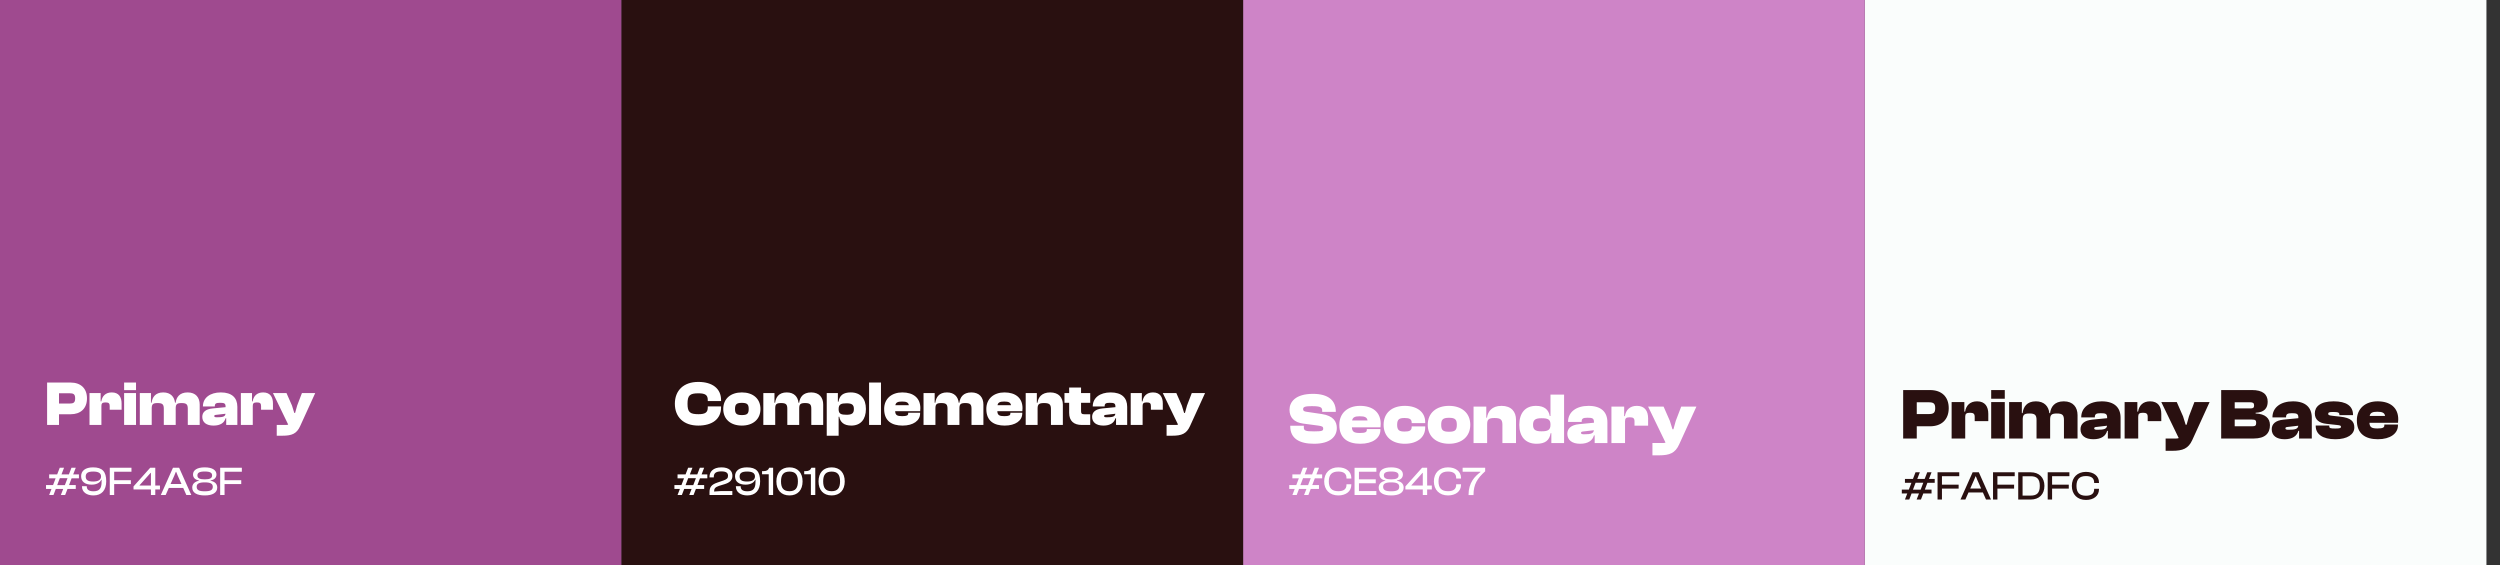
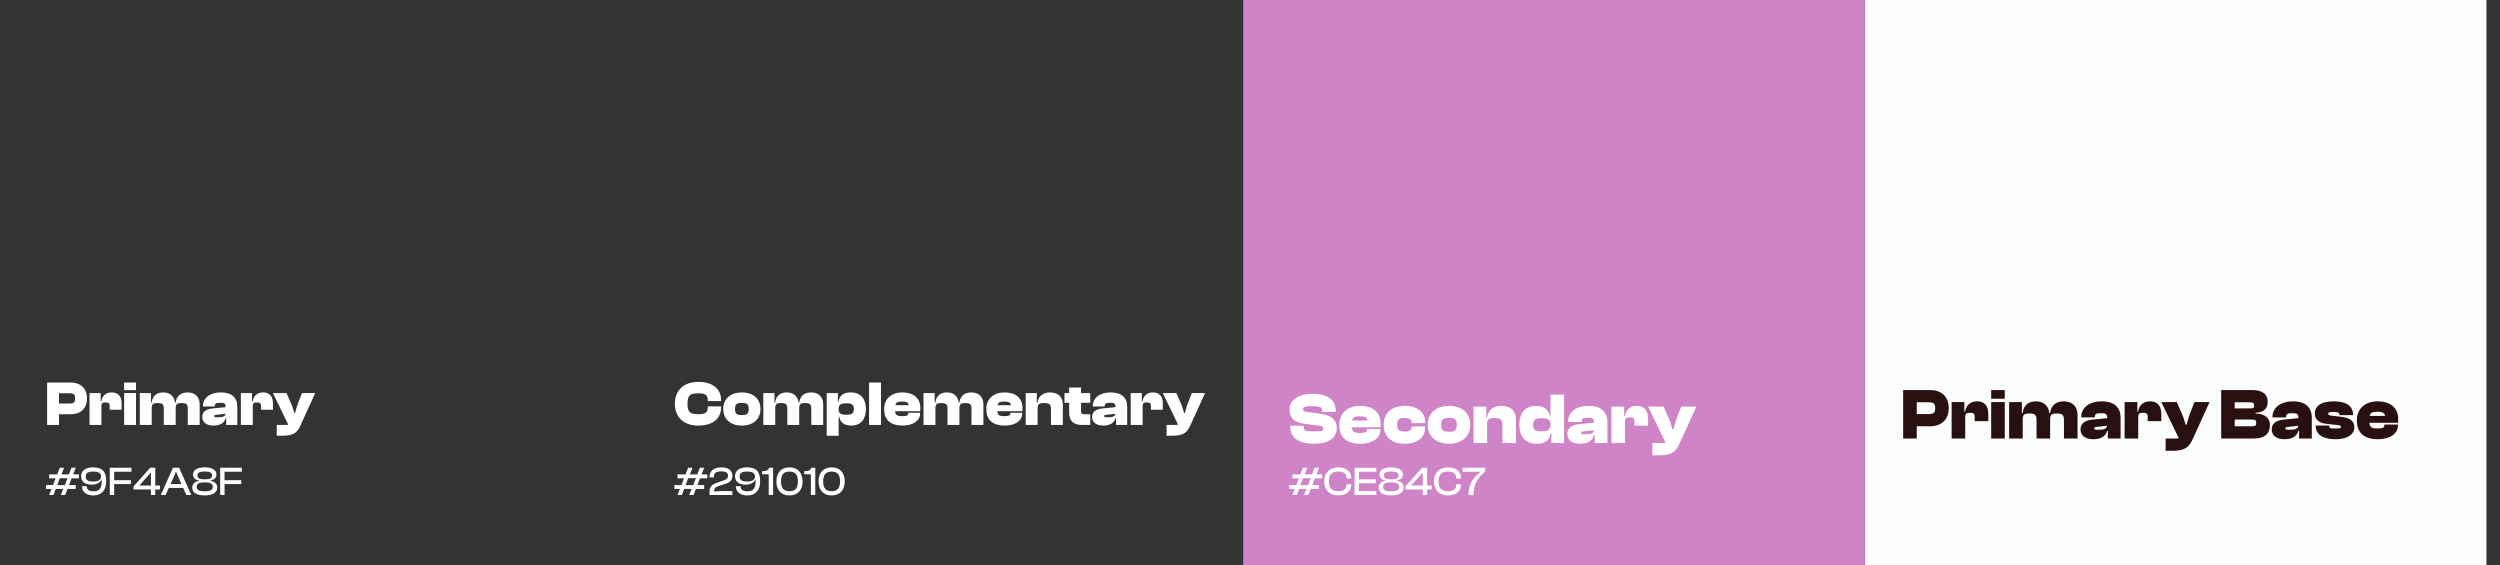
<svg xmlns="http://www.w3.org/2000/svg" width="1106" height="250" fill="none">
  <rect width="100%" height="100%" fill="#333333" stroke="none" />
-   <path fill="#9F4A8F" d="M0 0h275v250H0z" />
-   <path fill="#291010" d="M275 0h275v250H275z" />
  <path fill="#FAFDFC" d="M825 0h275v250H825z" />
  <path fill="#CE84C7" d="M550 0h275v250H550z" />
  <path fill="#fff" d="m301.654 219 1.026-2.682h3.276L304.912 219h1.908l1.044-2.682h3.654v-1.728h-2.97l1.134-2.988h3.24v-1.728h-2.538l1.134-2.934h-1.908l-1.134 2.934H305.2l1.134-2.934h-1.908l-1.134 2.934h-3.546v1.728h2.862l-1.134 2.988h-3.114v1.728h2.412L299.746 219h1.908zm2.808-7.434h3.402l-1.17 3.06h-3.402l1.17-3.06zM323.985 219v-1.746h-5.166l-2.916.198c0-1.368.558-1.944 2.178-2.502l2.538-.774c2.124-.648 3.402-1.692 3.402-3.672 0-2.124-1.44-3.744-4.86-3.744-3.762 0-5.292 2.016-5.292 4.248v.18h1.908v-.216c0-1.584.9-2.43 3.312-2.43 2.16 0 2.988.648 2.988 1.926 0 1.062-.504 1.548-1.944 2.07l-2.88.99c-2.484.846-3.366 1.962-3.366 4.194V219h10.098zm6.642.18c3.636 0 5.652-2.322 5.652-6.246 0-4.338-1.728-6.174-5.85-6.174-3.384 0-5.256 1.53-5.256 3.906 0 2.394 1.692 3.744 4.662 3.744 2.286 0 3.78-.954 4.23-2.178h.162v.954c0 2.898-.972 4.158-3.6 4.158-2.142 0-2.952-.828-2.952-2.106v-.144h-2.124v.144c0 2.448 2.07 3.942 5.076 3.942zm-.126-6.156c-2.394 0-3.294-.72-3.294-2.214 0-1.476.918-2.196 3.312-2.196 2.394 0 3.474.738 3.474 2.178 0 1.422-1.134 2.232-3.492 2.232zM342.029 219v-12.06h-1.71c-.522 1.152-1.278 1.494-2.61 1.494h-.576v1.386h2.952V219h1.944zm7.237.18c3.636 0 5.796-2.376 5.796-6.21 0-3.816-2.16-6.21-5.796-6.21s-5.796 2.394-5.796 6.21c0 3.834 2.16 6.21 5.796 6.21zm0-1.872c-2.574 0-3.744-1.332-3.744-4.338 0-3.006 1.17-4.338 3.744-4.338 2.574 0 3.726 1.332 3.726 4.338 0 3.006-1.152 4.338-3.726 4.338zM360.68 219v-12.06h-1.71c-.522 1.152-1.278 1.494-2.61 1.494h-.576v1.386h2.952V219h1.944zm7.236.18c3.636 0 5.796-2.376 5.796-6.21 0-3.816-2.16-6.21-5.796-6.21s-5.796 2.394-5.796 6.21c0 3.834 2.16 6.21 5.796 6.21zm0-1.872c-2.574 0-3.744-1.332-3.744-4.338 0-3.006 1.17-4.338 3.744-4.338 2.574 0 3.726 1.332 3.726 4.338 0 3.006-1.152 4.338-3.726 4.338zM573.654 219l1.026-2.682h3.276L576.912 219h1.908l1.044-2.682h3.654v-1.728h-2.97l1.134-2.988h3.24v-1.728h-2.538l1.134-2.934h-1.908l-1.134 2.934H577.2l1.134-2.934h-1.908l-1.134 2.934h-3.546v1.728h2.862l-1.134 2.988h-3.114v1.728h2.412L571.746 219h1.908zm2.808-7.434h3.402l-1.17 3.06h-3.402l1.17-3.06zm15.581 7.614c3.42 0 5.778-1.8 5.778-4.698v-.234h-2.142v.234c0 1.854-1.17 2.826-3.618 2.826-2.826 0-4.194-1.332-4.194-4.338 0-3.006 1.368-4.356 4.194-4.356 2.448 0 3.618.99 3.618 2.826v.252h2.142v-.252c0-2.88-2.376-4.68-5.778-4.68-3.744 0-6.228 2.448-6.228 6.21s2.484 6.21 6.228 6.21zm16.859-.18v-1.746h-7.704v-3.456h7.434v-1.728h-7.434v-3.384h7.704v-1.746h-9.648V219h9.648zm6.554.18c3.366 0 5.526-1.134 5.526-3.474 0-1.656-1.08-2.646-2.952-3.024v-.144c1.692-.252 2.61-1.242 2.61-2.628 0-1.89-1.764-3.15-5.184-3.15s-5.184 1.26-5.184 3.15c0 1.386.936 2.376 2.592 2.628v.144c-1.782.378-2.934 1.368-2.934 3.024 0 2.34 2.124 3.474 5.526 3.474zm0-7.11c-2.322 0-3.24-.558-3.24-1.728 0-1.116.738-1.746 3.24-1.746 2.52 0 3.258.63 3.258 1.746 0 1.17-.918 1.728-3.258 1.728zm0 5.274c-2.628 0-3.564-.594-3.564-1.998 0-1.314.954-1.944 3.564-1.944 2.61 0 3.564.63 3.564 1.944 0 1.404-.954 1.998-3.564 1.998zM631.371 219v-2.448h2.07v-1.746h-2.07v-7.866h-2.25l-7.38 8.262v1.35h7.704V219h1.926zm-6.948-4.194v-.144l4.878-5.454h.144v5.598h-5.022zm16.154 4.374c3.42 0 5.778-1.8 5.778-4.698v-.234h-2.142v.234c0 1.854-1.17 2.826-3.618 2.826-2.826 0-4.194-1.332-4.194-4.338 0-3.006 1.368-4.356 4.194-4.356 2.448 0 3.618.99 3.618 2.826v.252h2.142v-.252c0-2.88-2.376-4.68-5.778-4.68-3.744 0-6.228 2.448-6.228 6.21s2.484 6.21 6.228 6.21zm11.296-.162c0-4.77 1.692-7.362 5.166-10.512v-1.566h-9.972v1.746h7.902v.144c-2.466 1.908-5.292 4.59-5.292 10.188h2.196z" />
-   <path fill="#291010" d="m844.654 221 1.026-2.682h3.276L847.912 221h1.908l1.044-2.682h3.654v-1.728h-2.97l1.134-2.988h3.24v-1.728h-2.538l1.134-2.934h-1.908l-1.134 2.934H848.2l1.134-2.934h-1.908l-1.134 2.934h-3.546v1.728h2.862l-1.134 2.988h-3.114v1.728h2.412L842.746 221h1.908zm2.808-7.434h3.402l-1.17 3.06h-3.402l1.17-3.06zM859.119 221v-4.842h7.38v-1.728h-7.38v-3.744h7.65v-1.746h-9.594V221h1.944zm10.355 0 1.386-3.132h6.372l1.386 3.132h2.196l-5.382-12.06h-2.736L867.314 221h2.16zm3.798-8.55.702-1.71h.144l.702 1.71 1.638 3.672h-4.824l1.638-3.672zm10.386 8.55v-4.842h7.38v-1.728h-7.38v-3.744h7.65v-1.746h-9.594V221h1.944zm14.694 0c3.744 0 6.102-2.304 6.102-6.03 0-3.726-2.358-6.03-6.102-6.03h-5.49V221h5.49zm0-10.314c2.79 0 4.05 1.188 4.05 4.284s-1.26 4.284-4.05 4.284h-3.564v-8.568h3.564zM907.846 221v-4.842h7.38v-1.728h-7.38v-3.744h7.65v-1.746h-9.594V221h1.944zm14.963.18c3.42 0 5.778-1.8 5.778-4.698v-.234h-2.142v.234c0 1.854-1.17 2.826-3.618 2.826-2.826 0-4.194-1.332-4.194-4.338 0-3.006 1.368-4.356 4.194-4.356 2.448 0 3.618.99 3.618 2.826v.252h2.142v-.252c0-2.88-2.376-4.68-5.778-4.68-3.744 0-6.228 2.448-6.228 6.21s2.484 6.21 6.228 6.21z" />
  <path fill="#fff" d="m23.654 219 1.026-2.682h3.276L26.912 219h1.908l1.044-2.682h3.654v-1.728h-2.97l1.134-2.988h3.24v-1.728h-2.538l1.134-2.934H31.61l-1.134 2.934H27.2l1.134-2.934h-1.908l-1.134 2.934h-3.546v1.728h2.862l-1.134 2.988H20.36v1.728h2.412L21.746 219h1.908zm2.808-7.434h3.402l-1.17 3.06h-3.402l1.17-3.06zm14.88 7.614c3.635 0 5.651-2.322 5.651-6.246 0-4.338-1.728-6.174-5.85-6.174-3.384 0-5.256 1.53-5.256 3.906 0 2.394 1.692 3.744 4.662 3.744 2.286 0 3.78-.954 4.23-2.178h.162v.954c0 2.898-.972 4.158-3.6 4.158-2.142 0-2.952-.828-2.952-2.106v-.144h-2.124v.144c0 2.448 2.07 3.942 5.076 3.942zm-.127-6.156c-2.394 0-3.294-.72-3.294-2.214 0-1.476.918-2.196 3.312-2.196 2.394 0 3.474.738 3.474 2.178 0 1.422-1.134 2.232-3.492 2.232zM50.512 219v-4.842h7.38v-1.728h-7.38v-3.744h7.65v-1.746h-9.594V219h1.944zm18.185 0v-2.448h2.07v-1.746h-2.07v-7.866h-2.25l-7.38 8.262v1.35h7.704V219h1.926zm-6.948-4.194v-.144l4.878-5.454h.144v5.598h-5.022zM73.295 219l1.386-3.132h6.372L82.439 219h2.196l-5.382-12.06h-2.736L71.135 219h2.16zm3.798-8.55.702-1.71h.144l.702 1.71 1.638 3.672h-4.824l1.638-3.672zm13.482 8.73c3.366 0 5.526-1.134 5.526-3.474 0-1.656-1.08-2.646-2.952-3.024v-.144c1.692-.252 2.61-1.242 2.61-2.628 0-1.89-1.764-3.15-5.184-3.15s-5.184 1.26-5.184 3.15c0 1.386.936 2.376 2.592 2.628v.144c-1.782.378-2.934 1.368-2.934 3.024 0 2.34 2.124 3.474 5.526 3.474zm0-7.11c-2.322 0-3.24-.558-3.24-1.728 0-1.116.738-1.746 3.24-1.746 2.52 0 3.258.63 3.258 1.746 0 1.17-.918 1.728-3.258 1.728zm0 5.274c-2.628 0-3.564-.594-3.564-1.998 0-1.314.954-1.944 3.564-1.944 2.61 0 3.564.63 3.564 1.944 0 1.404-.954 1.998-3.564 1.998zM99.344 219v-4.842h7.38v-1.728h-7.38v-3.744h7.65v-1.746H97.4V219h1.944zm-73.24-31v-4.732h5.124c4.452 0 7.252-2.576 7.252-7.028s-2.8-7-7.252-7H20.84V188h5.264zm4.536-14.028c1.848 0 2.604.364 2.604 2.268 0 1.932-.756 2.296-2.604 2.296h-4.536v-4.564h4.536zM44.862 188v-8.428c0-1.12.42-1.54 1.848-1.54 1.372 0 1.82.42 1.82 1.596v1.652h5.264v-2.8c0-2.828-1.232-4.872-4.34-4.872-2.8 0-4.256 1.652-4.648 3.976h-.28v-3.696h-4.928V188h5.264zm15.312-15.4v-3.36H54.91v3.36h5.264zm0 15.4v-14.112H54.91V188h5.264zm6.946 0v-7.28c0-1.82.448-2.408 2.604-2.408 2.184 0 2.744.616 2.744 2.576V188h5.264v-7.28c0-1.82.448-2.408 2.604-2.408 2.184 0 2.744.616 2.744 2.576V188h5.264v-9.044c0-3.052-1.708-5.348-5.32-5.348-3.668 0-5.012 2.212-5.32 4.564h-.28c-.28-2.548-1.876-4.564-5.208-4.564-3.556 0-4.844 2.212-5.152 4.564h-.28v-4.284h-4.928V188h5.264zm27.354.28c3.052 0 4.788-1.26 5.32-3.248h.28V188h4.928v-8.036c0-3.948-2.38-6.356-7.308-6.356-4.788 0-7.924 2.408-7.924 6.16v.056h5.264v-.112c0-1.176.532-1.512 2.268-1.512 1.876 0 2.492.224 2.492 1.652v.28l-5.74.56c-3.192.308-4.564 1.736-4.564 3.724 0 2.408 1.792 3.864 4.984 3.864zm.308-4.2c0-.308.196-.476.672-.532l4.312-.504c-.14 1.26-1.176 1.568-3.724 1.568-.812 0-1.26-.084-1.26-.532zm17.045 3.92v-8.428c0-1.12.42-1.54 1.848-1.54 1.372 0 1.82.42 1.82 1.596v1.652h5.264v-2.8c0-2.828-1.232-4.872-4.34-4.872-2.8 0-4.256 1.652-4.648 3.976h-.28v-3.696h-4.928V188h5.264zm13.156 4.76c4.116 0 6.272-.868 7.784-4.2l6.692-14.672h-5.88l-2.1 5.488-.924 3.304h-.364l-1.008-3.248-2.436-5.544h-5.992l6.748 13.944c-.224.112-.56.168-.98.168h-4.088v4.76h2.548zm183.937-4.48c6.3 0 10.08-2.996 10.08-8.008v-.476h-5.88v.476c0 2.128-1.008 2.968-4.116 2.968-3.808 0-4.844-.896-4.844-4.62s1.036-4.62 4.844-4.62c3.108 0 4.116.84 4.116 2.968v.476H319v-.476c0-5.012-3.78-8.008-10.08-8.008-6.524 0-10.36 3.808-10.36 9.66s3.836 9.66 10.36 9.66zm19.279 0c4.9 0 8.232-2.772 8.232-7.336 0-4.592-3.332-7.336-8.232-7.336-4.9 0-8.232 2.744-8.232 7.336 0 4.564 3.332 7.336 8.232 7.336zm0-4.648c-2.38 0-3.024-.644-3.024-2.688s.644-2.716 3.024-2.716 3.024.672 3.024 2.716-.644 2.688-3.024 2.688zm14.76 4.368v-7.28c0-1.82.448-2.408 2.604-2.408 2.184 0 2.744.616 2.744 2.576V188h5.264v-7.28c0-1.82.448-2.408 2.604-2.408 2.184 0 2.744.616 2.744 2.576V188h5.264v-9.044c0-3.052-1.708-5.348-5.32-5.348-3.668 0-5.012 2.212-5.32 4.564h-.28c-.28-2.548-1.876-4.564-5.208-4.564-3.556 0-4.844 2.212-5.152 4.564h-.28v-4.284h-4.928V188h5.264zm28.055 4.76v-8.4h.28c.42 2.352 1.988 3.92 5.32 3.92 4.144 0 6.468-2.744 6.468-7.336 0-4.564-2.38-7.336-6.692-7.336-3.304 0-4.984 1.288-5.432 4.088h-.28v-3.808h-4.928v18.872h5.264zm0-11.648v-.196c0-2.044 1.12-2.492 3.472-2.492 2.436 0 3.276.644 3.276 2.52s-.84 2.548-3.276 2.548c-2.352 0-3.472-.392-3.472-2.38zM389.745 188v-18.76h-5.264V188h5.264zm9.549.28c4.76 0 7.756-2.212 7.756-5.348v-.336h-5.264v.308c0 .84-.56 1.204-2.688 1.204-2.24 0-2.996-.476-3.08-2.184h11.06c.056-.504.084-.868.084-1.344 0-4.536-3.108-6.972-7.98-6.972-4.704 0-8.036 2.744-8.036 7.336 0 5.292 3.36 7.336 8.148 7.336zm-.224-10.64c1.96 0 2.8.42 2.996 1.624h-5.964c.224-1.204 1.036-1.624 2.968-1.624zM413.834 188v-7.28c0-1.82.448-2.408 2.604-2.408 2.184 0 2.744.616 2.744 2.576V188h5.264v-7.28c0-1.82.448-2.408 2.604-2.408 2.184 0 2.744.616 2.744 2.576V188h5.264v-9.044c0-3.052-1.708-5.348-5.32-5.348-3.668 0-5.012 2.212-5.32 4.564h-.28c-.28-2.548-1.876-4.564-5.208-4.564-3.556 0-4.844 2.212-5.152 4.564h-.28v-4.284h-4.928V188h5.264zm30.659.28c4.76 0 7.756-2.212 7.756-5.348v-.336h-5.264v.308c0 .84-.56 1.204-2.688 1.204-2.24 0-2.996-.476-3.08-2.184h11.06c.056-.504.084-.868.084-1.344 0-4.536-3.108-6.972-7.98-6.972-4.704 0-8.036 2.744-8.036 7.336 0 5.292 3.36 7.336 8.148 7.336zm-.224-10.64c1.96 0 2.8.42 2.996 1.624h-5.964c.224-1.204 1.036-1.624 2.968-1.624zM459.034 188v-7.28c0-1.82.56-2.408 2.884-2.408 2.296 0 3.024.616 3.024 2.576V188h5.264v-9.044c0-3.052-1.792-5.348-5.6-5.348-3.78 0-5.32 2.212-5.628 4.564h-.28v-4.284h-4.928V188h5.264zm23.284 0v-4.732h-2.52c-1.204 0-1.54-.28-1.54-1.4V178.2h4.06v-4.312h-4.06v-2.436h-5.264v2.436h-2.072v4.312h2.072v4.424c0 3.668 2.1 5.376 5.628 5.376h3.696zm5.82.28c3.052 0 4.788-1.26 5.32-3.248h.28V188h4.928v-8.036c0-3.948-2.38-6.356-7.308-6.356-4.788 0-7.924 2.408-7.924 6.16v.056h5.264v-.112c0-1.176.532-1.512 2.268-1.512 1.876 0 2.492.224 2.492 1.652v.28l-5.74.56c-3.192.308-4.564 1.736-4.564 3.724 0 2.408 1.792 3.864 4.984 3.864zm.308-4.2c0-.308.196-.476.672-.532l4.312-.504c-.14 1.26-1.176 1.568-3.724 1.568-.812 0-1.26-.084-1.26-.532zm17.045 3.92v-8.428c0-1.12.42-1.54 1.848-1.54 1.372 0 1.82.42 1.82 1.596v1.652h5.264v-2.8c0-2.828-1.232-4.872-4.34-4.872-2.8 0-4.256 1.652-4.648 3.976h-.28v-3.696h-4.928V188h5.264zm13.156 4.76c4.116 0 6.272-.868 7.784-4.2l6.692-14.672h-5.88l-2.1 5.488-.924 3.304h-.364l-1.008-3.248-2.436-5.544h-5.992l6.748 13.944c-.224.112-.56.168-.98.168h-4.088v4.76h2.548zm62.713 3.56c7.232 0 10.048-3.264 10.048-6.944 0-2.752-1.408-5.44-6.656-6.208l-6.72-.992c-1.152-.16-1.536-.48-1.536-1.152 0-.928.672-1.344 3.744-1.344 4.032 0 4.704.512 4.704 2.048v.48h6.016v-.192c0-4.8-3.264-7.776-10.08-7.776-7.744 0-10.4 3.584-10.4 7.008 0 3.456 2.016 5.6 6.016 6.144l6.72.896c1.76.224 2.176.544 2.176 1.312 0 .96-.384 1.248-4.032 1.248-4.032 0-4.544-.384-4.544-1.824v-.672H570.8v.192c0 5.44 4 7.776 10.56 7.776zm20.467 0c5.44 0 8.864-2.528 8.864-6.112v-.384h-6.016v.352c0 .96-.64 1.376-3.072 1.376-2.56 0-3.424-.544-3.52-2.496h12.64c.064-.576.096-.992.096-1.536 0-5.184-3.552-7.968-9.12-7.968-5.376 0-9.184 3.136-9.184 8.384 0 6.048 3.84 8.384 9.312 8.384zm-.256-12.16c2.24 0 3.2.48 3.424 1.856h-6.816c.256-1.376 1.184-1.856 3.392-1.856zm19.914 12.16c5.504 0 9.024-2.848 9.024-7.136v-.544h-5.984v.288c0 1.664-1.216 1.984-3.168 1.984-2.208 0-3.264-.48-3.264-2.976 0-2.528 1.056-3.008 3.264-3.008 1.952 0 3.168.352 3.168 2.016v.256h5.984v-.512c0-4.32-3.52-7.136-9.024-7.136-5.728 0-9.376 3.136-9.376 8.384 0 5.216 3.648 8.384 9.376 8.384zm19.559 0c5.6 0 9.408-3.168 9.408-8.384 0-5.248-3.808-8.384-9.408-8.384s-9.408 3.136-9.408 8.384c0 5.216 3.808 8.384 9.408 8.384zm0-5.312c-2.72 0-3.456-.736-3.456-3.072 0-2.336.736-3.104 3.456-3.104 2.72 0 3.456.768 3.456 3.104 0 2.336-.736 3.072-3.456 3.072zm16.87 4.992v-8.32c0-2.08.64-2.752 3.296-2.752 2.624 0 3.456.704 3.456 2.944V196h6.016v-10.336c0-3.488-2.048-6.112-6.4-6.112-4.32 0-6.08 2.528-6.432 5.216h-.32v-4.896h-5.632V196h6.016zm21.874.32c3.776 0 5.696-1.472 6.208-4.672h.32V196h5.632v-21.44h-6.016v9.472h-.32c-.48-2.688-2.272-4.48-6.08-4.48-4.736 0-7.392 3.136-7.392 8.384 0 5.216 2.72 8.384 7.648 8.384zm-1.568-8.384c0-2.144.96-2.912 3.744-2.912 2.688 0 3.968.448 3.968 2.72v.224c0 2.336-1.28 2.848-3.968 2.848-2.784 0-3.744-.736-3.744-2.88zm20.862 8.384c3.488 0 5.472-1.44 6.08-3.712h.32V196h5.632v-9.184c0-4.512-2.72-7.264-8.352-7.264-5.472 0-9.056 2.752-9.056 7.04v.064h6.016v-.128c0-1.344.608-1.728 2.592-1.728 2.144 0 2.848.256 2.848 1.888v.32l-6.56.64c-3.648.352-5.216 1.984-5.216 4.256 0 2.752 2.048 4.416 5.696 4.416zm.352-4.8c0-.352.224-.544.768-.608l4.928-.576c-.16 1.44-1.344 1.792-4.256 1.792-.928 0-1.44-.096-1.44-.608zm19.48 4.48v-9.632c0-1.28.48-1.76 2.112-1.76 1.568 0 2.08.48 2.08 1.824v1.888h6.016v-3.2c0-3.232-1.408-5.568-4.96-5.568-3.2 0-4.864 1.888-5.312 4.544h-.32v-4.224h-5.632V196h6.016zm15.036 5.44c4.704 0 7.168-.992 8.896-4.8l7.648-16.768h-6.72l-2.4 6.272-1.056 3.776h-.416l-1.152-3.712-2.784-6.336h-6.849l7.713 15.936c-.256.128-.64.192-1.12.192h-4.672v5.44h2.912z" />
  <path fill="#291010" d="M847.976 194v-5.408h5.856c5.088 0 8.288-2.944 8.288-8.032s-3.2-8-8.288-8H841.96V194h6.016zm5.184-16.032c2.112 0 2.976.416 2.976 2.592 0 2.208-.864 2.624-2.976 2.624h-5.184v-5.216h5.184zM869.414 194v-9.632c0-1.28.48-1.76 2.112-1.76 1.568 0 2.08.48 2.08 1.824v1.888h6.016v-3.2c0-3.232-1.408-5.568-4.96-5.568-3.2 0-4.864 1.888-5.312 4.544h-.32v-4.224h-5.632V194h6.016zm17.5-17.6v-3.84h-6.016v3.84h6.016zm0 17.6v-16.128h-6.016V194h6.016zm7.937 0v-8.32c0-2.08.512-2.752 2.976-2.752 2.496 0 3.136.704 3.136 2.944V194h6.016v-8.32c0-2.08.512-2.752 2.976-2.752 2.496 0 3.136.704 3.136 2.944V194h6.016v-10.336c0-3.488-1.952-6.112-6.08-6.112-4.192 0-5.728 2.528-6.08 5.216h-.32c-.32-2.912-2.144-5.216-5.952-5.216-4.064 0-5.536 2.528-5.888 5.216h-.32v-4.896h-5.632V194h6.016zm31.263.32c3.488 0 5.472-1.44 6.08-3.712h.32V194h5.632v-9.184c0-4.512-2.72-7.264-8.352-7.264-5.472 0-9.056 2.752-9.056 7.04v.064h6.016v-.128c0-1.344.608-1.728 2.591-1.728 2.145 0 2.849.256 2.849 1.888v.32l-6.56.64c-3.648.352-5.216 1.984-5.216 4.256 0 2.752 2.048 4.416 5.696 4.416zm.352-4.8c0-.352.224-.544.768-.608l4.928-.576c-.16 1.44-1.344 1.792-4.256 1.792-.928 0-1.44-.096-1.44-.608zm19.479 4.48v-9.632c0-1.28.48-1.76 2.112-1.76 1.568 0 2.08.48 2.08 1.824v1.888h6.016v-3.2c0-3.232-1.408-5.568-4.96-5.568-3.2 0-4.864 1.888-5.312 4.544h-.32v-4.224h-5.632V194h6.016zm15.036 5.44c4.704 0 7.168-.992 8.896-4.8l7.648-16.768h-6.72l-2.4 6.272-1.056 3.776h-.416l-1.152-3.712-2.784-6.336h-6.848l7.712 15.936c-.256.128-.64.192-1.12.192h-4.672v5.44h2.912zm36.035-5.44c5.124 0 7.204-2.336 7.204-5.952 0-2.976-2.05-4.96-6.34-5.12v-.32c3.9-.16 5.34-2.112 5.34-4.864 0-3.36-2.3-5.184-6.94-5.184h-13.632V194h14.368zm-8.384-16.032h6.848c1.248 0 1.728.384 1.728 1.376 0 .992-.352 1.344-1.568 1.344h-7.008v-2.72zm0 7.648h7.616c1.472 0 1.887.288 1.887 1.472 0 1.216-.447 1.504-1.887 1.504h-7.616v-2.976zm22.078 8.704c3.49 0 5.47-1.44 6.08-3.712h.32V194h5.63v-9.184c0-4.512-2.72-7.264-8.35-7.264-5.47 0-9.06 2.752-9.06 7.04v.064h6.02v-.128c0-1.344.61-1.728 2.59-1.728 2.14 0 2.85.256 2.85 1.888v.32l-6.56.64c-3.65.352-5.22 1.984-5.22 4.256 0 2.752 2.05 4.416 5.7 4.416zm.35-4.8c0-.352.22-.544.77-.608l4.93-.576c-.16 1.44-1.35 1.792-4.26 1.792-.93 0-1.44-.096-1.44-.608zm22.13 4.8c5.35 0 8.36-2.176 8.36-5.184 0-2.72-1.51-4.288-6.21-4.8l-3.2-.352c-1.89-.192-2.15-.416-2.15-.864 0-.608.26-.864 2.21-.864 2.43 0 2.75.384 2.75 1.216v.192h6.02v-.128c0-3.968-2.98-5.984-8.58-5.984-6.04 0-8.32 2.464-8.32 5.312 0 2.72 1.8 4.288 5.12 4.64l4.68.512c1.5.16 1.76.288 1.76.8 0 .544-.32.768-2.4.768-2.18 0-2.76-.096-2.76-.992v-.32h-6.01v.128c0 3.712 3.04 5.92 8.73 5.92zm18.79 0c5.44 0 8.87-2.528 8.87-6.112v-.384h-6.02v.352c0 .96-.64 1.376-3.07 1.376-2.56 0-3.42-.544-3.52-2.496h12.64c.06-.576.1-.992.1-1.536 0-5.184-3.56-7.968-9.12-7.968-5.38 0-9.19 3.136-9.19 8.384 0 6.048 3.84 8.384 9.31 8.384zm-.25-12.16c2.24 0 3.2.48 3.42 1.856h-6.81c.25-1.376 1.18-1.856 3.39-1.856z" />
</svg>